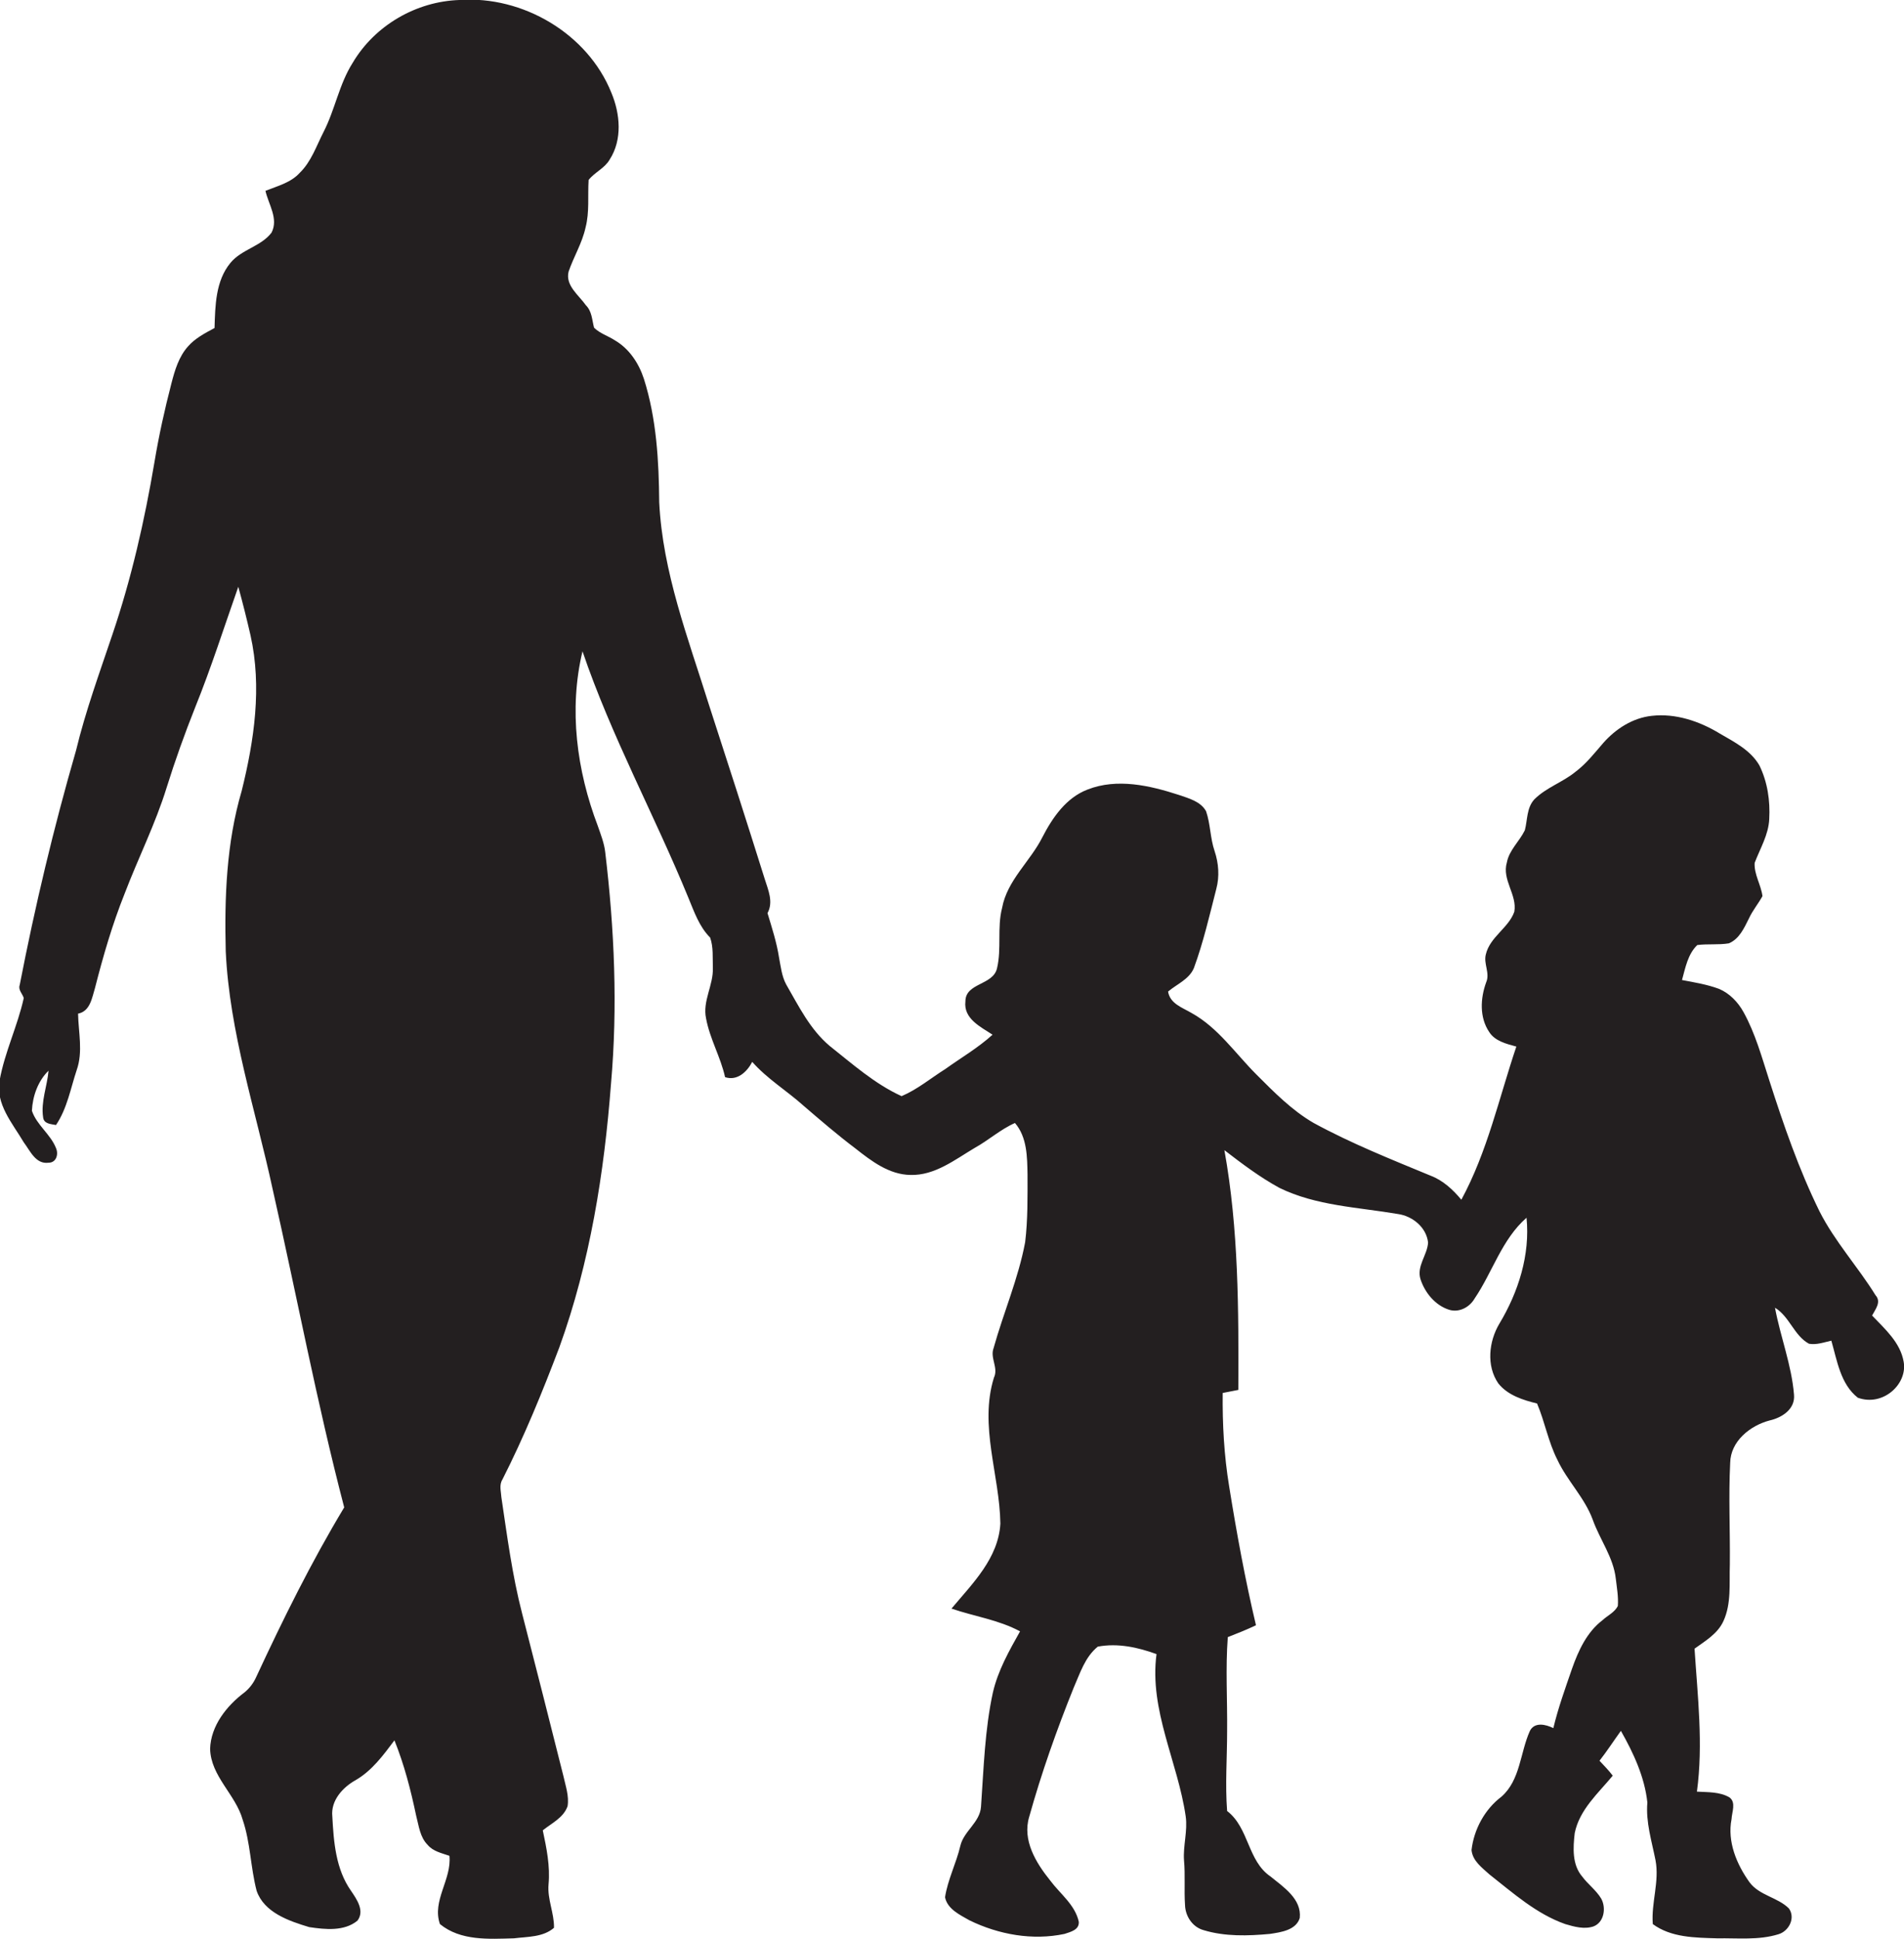
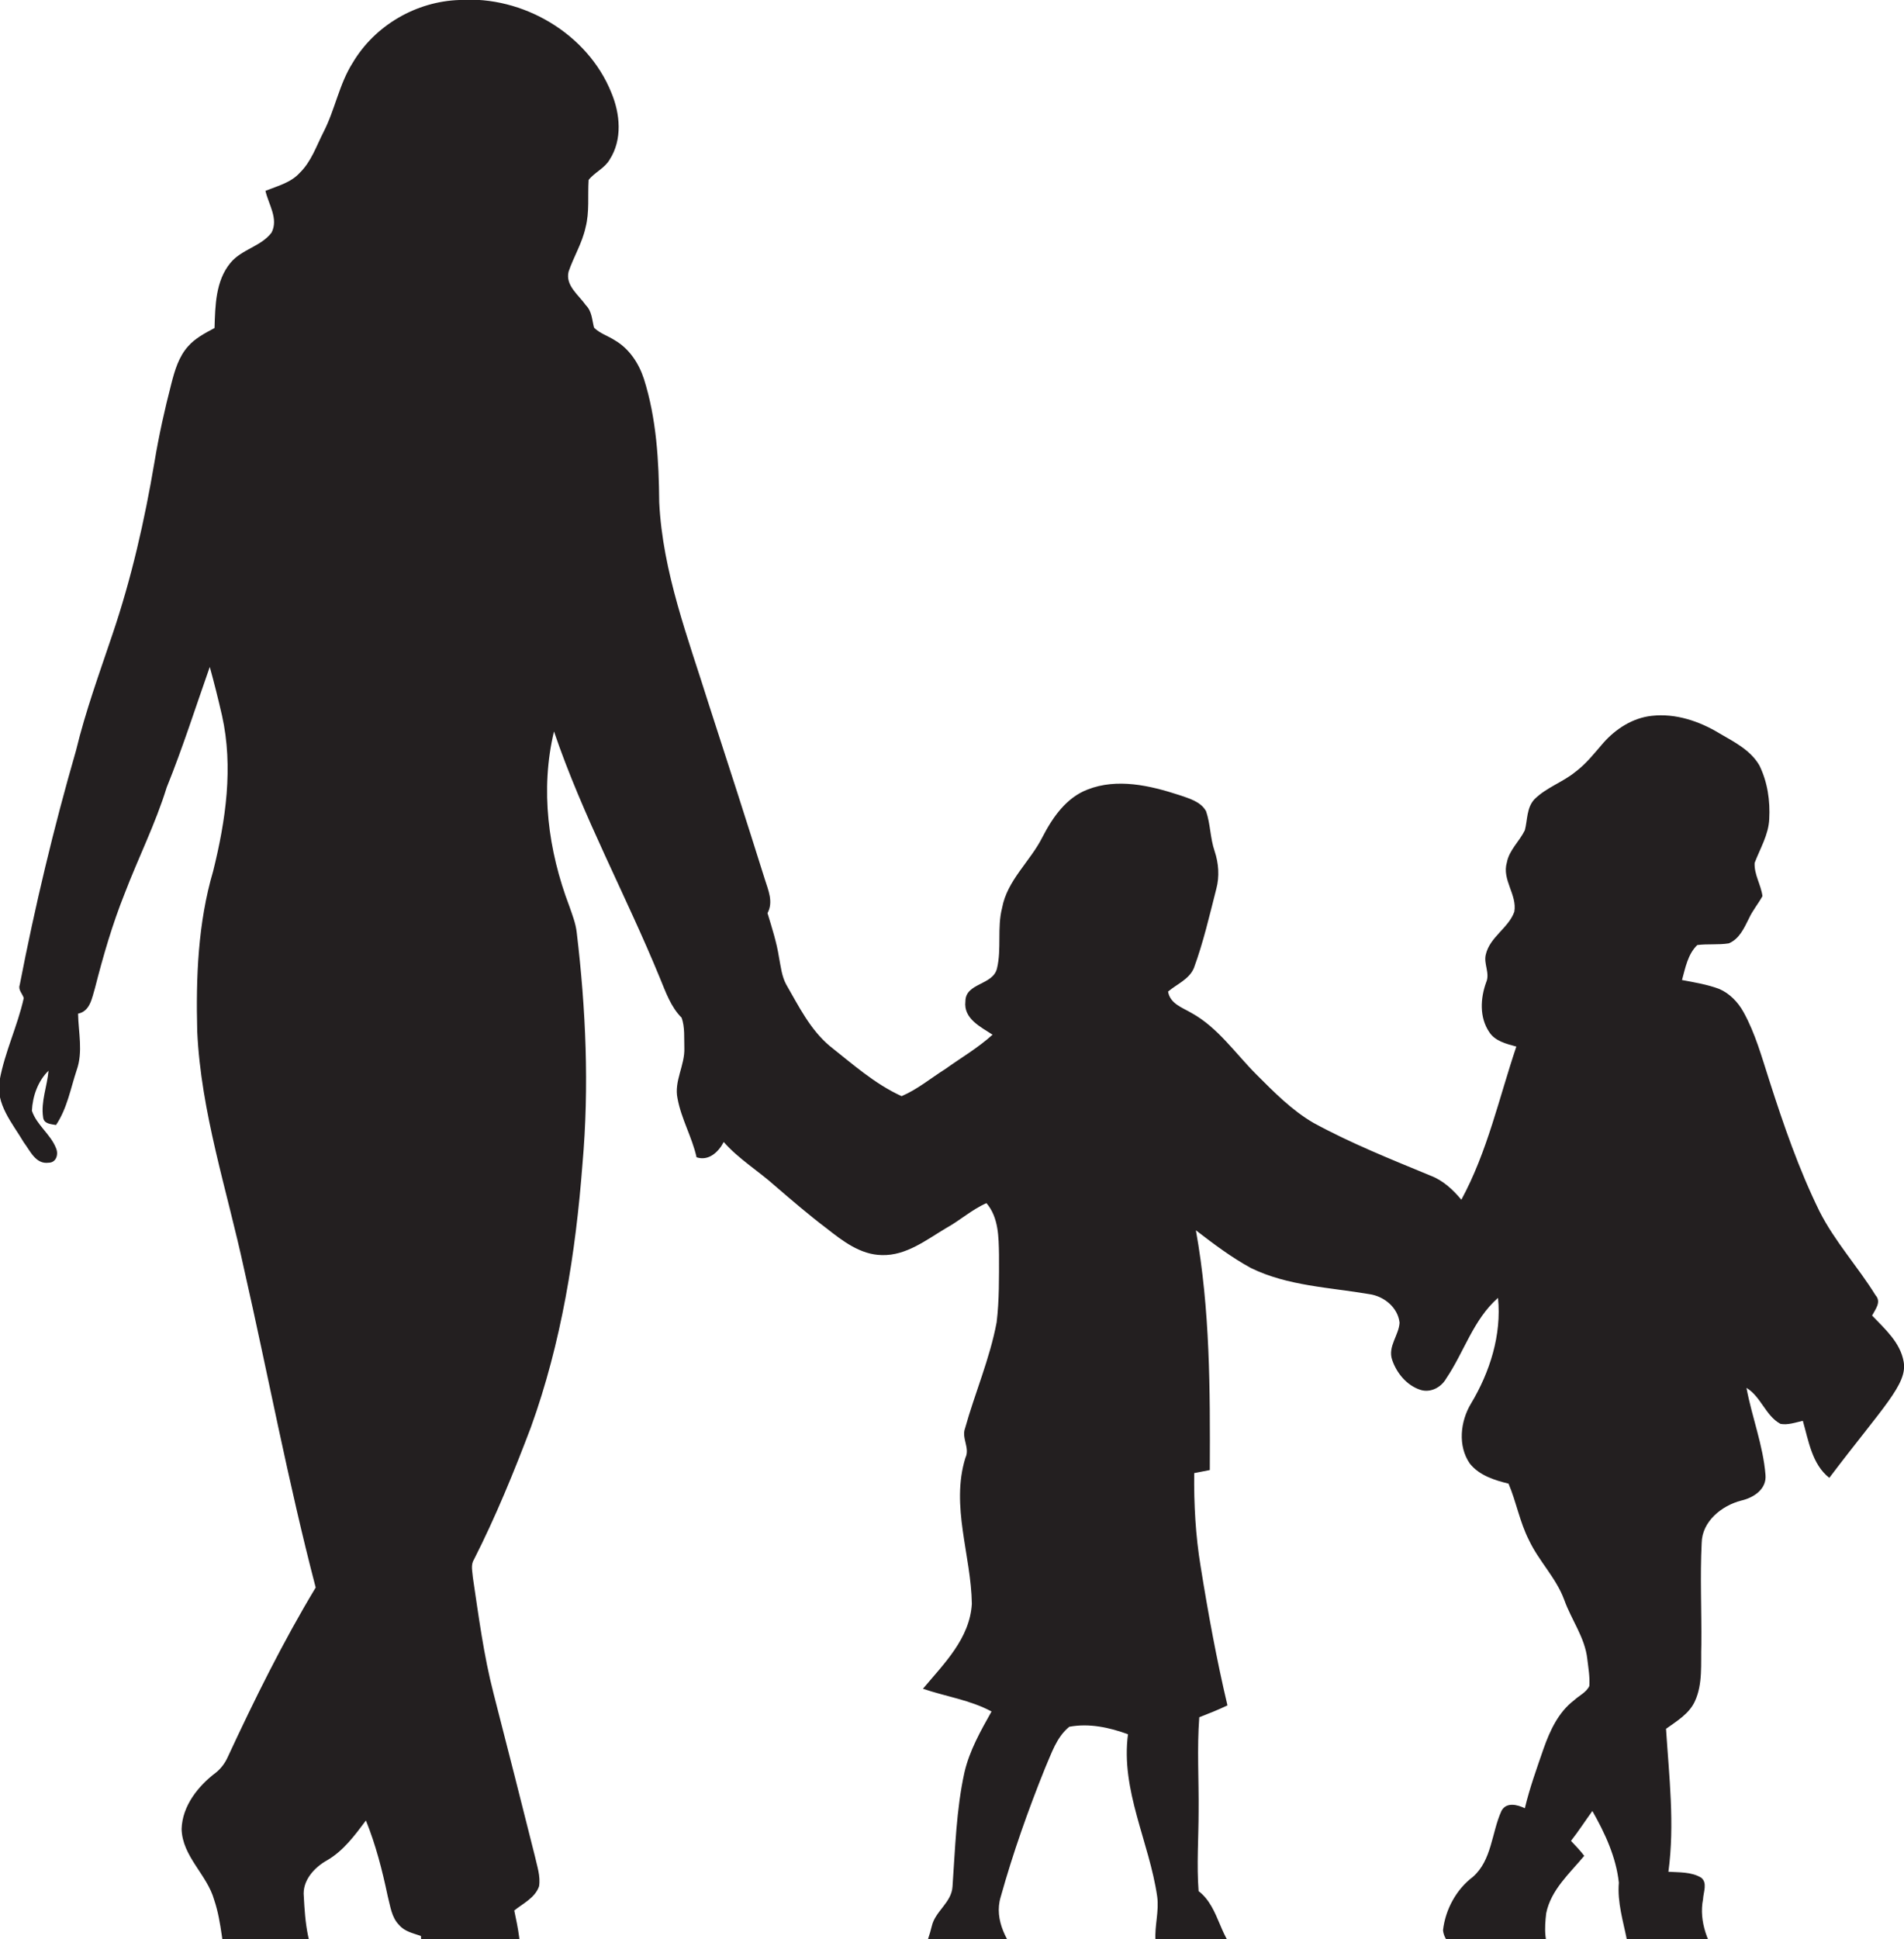
<svg xmlns="http://www.w3.org/2000/svg" version="1.1" id="Layer_1" x="0px" y="0px" viewBox="0 0 560.9 571.1" enable-background="new 0 0 560.9 571.1" xml:space="preserve">
-   <path fill="#231F20" d="M560.8,401c-1-5.7-5.5-9.6-9.3-13.6c1-1.9,2.8-4,1-6c-5.2-8.4-12-15.8-16.5-24.7  c-6.1-12.4-10.6-25.5-14.8-38.6c-2.2-6.8-4.1-13.8-7.6-20.1c-1.6-2.9-4.1-5.5-7.2-6.8c-3.5-1.3-7.2-1.9-10.9-2.6  c1-3.6,1.7-7.6,4.5-10.3c3.1-0.4,6.2,0,9.3-0.5c3.1-1.3,4.5-4.5,5.9-7.3c1.1-2.4,2.8-4.4,4-6.6c-0.4-3.3-2.5-6.4-2.3-9.8  c1.6-4.2,4.1-8.3,4.3-12.9c0.3-5.4-0.5-10.9-2.9-15.8c-2.6-4.5-7.4-6.9-11.7-9.4c-5.9-3.6-13-6-20-5.2c-5.6,0.6-10.6,3.8-14.3,8  c-2.6,3-5,6.1-8.2,8.5c-3.8,3.1-8.6,4.6-12.1,8.1c-2.3,2.5-2,6.1-2.8,9.1c-1.6,3.3-4.6,5.8-5.3,9.5c-1.5,5.1,3.1,9.5,2.2,14.5  c-1.7,4.8-7.2,7.4-8.4,12.6c-0.7,2.7,1.3,5.5,0.1,8.2c-1.7,4.7-2,10.3,0.9,14.6c1.7,2.7,5.1,3.5,8,4.3c-5.1,15.1-8.5,30.9-16.2,45.1  c-2.5-3-5.4-5.7-9.1-7.1c-11.6-4.8-23.4-9.5-34.4-15.5c-6.4-3.7-11.7-9.1-16.9-14.3c-6.2-6.2-11.3-13.8-19.1-18.1  c-2.7-1.6-6.3-2.7-6.9-6.3c2.6-2.2,6.2-3.6,7.6-6.9c2.8-7.6,4.6-15.5,6.6-23.3c1-3.7,0.7-7.6-0.5-11.2c-1.3-3.8-1.2-7.9-2.5-11.7  c-1.6-2.9-5.1-3.8-8-4.8c-8.6-2.8-18.2-5-26.9-1.6c-6.3,2.4-10.3,8.2-13.3,14c-3.6,7.2-10.4,12.7-11.9,20.9  c-1.5,5.8-0.1,12-1.5,17.8c-1.2,5-9.3,4.2-9.3,9.7c-0.6,5.1,4.5,7.5,8,9.8c-4.3,3.9-9.3,6.8-13.9,10.1c-4.3,2.7-8.2,6-12.9,8  c-7.9-3.6-14.5-9.5-21.2-14.8c-5.8-4.9-9.1-11.7-12.8-18.1c-1.3-2.4-1.6-5.3-2.1-7.9c-0.7-4.5-2.1-8.8-3.4-13.1  c1.8-3.3,0.2-6.8-0.8-10c-5.4-17.2-10.9-34.3-16.5-51.5c-6.1-19.5-13.6-38.9-14.6-59.5c-0.1-12.2-0.8-24.6-4.5-36.3  c-1.5-4.6-4.3-8.9-8.6-11.4c-2-1.3-4.4-2-6.1-3.7c-0.6-2.3-0.6-4.8-2.4-6.6c-2.1-3-6.1-5.8-5.1-9.9c1.5-4.4,4-8.4,5-13  c1.2-4.6,0.6-9.3,0.9-14c1.8-2.3,4.7-3.4,6.2-6c3.8-5.9,3.1-13.5,0.5-19.7c-7-17.4-26.1-28.6-44.7-27.3c-12.8,0.4-25,7.5-31.5,18.5  c-4,6.3-5.2,13.8-8.6,20.4c-2.1,4.1-3.6,8.7-7,12c-2.6,2.9-6.6,3.9-10.1,5.3c0.9,4,3.9,8.2,1.8,12.3c-3.1,4.1-8.8,4.9-12.1,8.9  c-4.4,5.3-4.5,12.6-4.7,19.2c-2.8,1.5-5.7,3-7.8,5.4c-2.7,3-3.9,7-4.9,10.9c-2,7.7-3.7,15.4-5,23.2c-2.9,17.2-6.8,34.3-12.4,50.8  c-3.8,11.3-7.9,22.5-10.7,34.1c-6.6,22.8-12.1,45.9-16.6,69.1c-0.5,1.4,0.8,2.5,1.2,3.8c-1.8,8.2-5.6,15.9-7.1,24.2  c-1.3,7,3.8,12.7,7.1,18.3c1.9,2.5,3.5,6.5,7.3,6c2.3,0,3-2.5,2.2-4.3c-1.6-4.1-5.7-6.8-7.1-11c0.2-4.3,1.8-8.8,4.9-11.8  c-0.4,4.6-2.3,9.1-1.6,13.7c0.2,2,2.3,2,3.8,2.3c3.3-4.9,4.3-10.8,6.1-16.2c1.9-5.4,0.5-11.1,0.4-16.6c3.6-0.7,4.1-4.7,5-7.6  c2.4-9.4,5.1-18.7,8.7-27.7c4-10.5,9.1-20.6,12.4-31.3c2.5-8,5.3-15.8,8.4-23.6c4.7-11.6,8.5-23.6,12.7-35.5  c1.3,4.7,2.5,9.5,3.6,14.3c3.4,15.2,1.1,30.9-2.6,45.8c-4.5,15.3-5.1,31.4-4.7,47.2c1.1,23.9,8.8,46.8,13.8,70  c7.1,31.3,13,62.8,21.1,93.8c-9.7,16.1-18,32.9-25.9,49.9c-0.8,1.8-2,3.4-3.5,4.6c-5.2,3.9-9.9,9.8-10.1,16.6  c0.2,8.1,7.5,13.4,9.6,20.9c2.3,6.8,2.3,14,4.1,20.9c2.2,6.4,9.5,8.9,15.5,10.7c4.7,0.7,10.3,1.3,14.2-1.9c2.2-2.9-0.2-6.3-1.9-8.8  c-4.5-6.4-5.1-14.4-5.5-21.9c-0.5-4.7,3.1-8.6,6.9-10.7c4.8-2.8,8.1-7.3,11.4-11.7c2.9,7.2,4.8,14.6,6.4,22.2c0.8,3,1.1,6.3,3.4,8.6  c1.6,1.9,4.1,2.4,6.4,3.2c0.7,7-5.2,13.2-2.8,20.1c6.1,5,14.4,4.4,21.8,4.2c4-0.5,8.6-0.3,11.8-3.1c0.1-4.3-2-8.4-1.6-12.8  c0.5-5.4-0.6-10.7-1.7-15.9c2.6-2.1,6.1-3.7,7.3-7.1c0.5-3-0.6-6-1.2-8.8c-4-16-8.1-32-12.2-48c-2.9-11.2-4.4-22.8-6.1-34.2  c-0.1-1.7-0.7-3.6,0.3-5.2c6.4-12.6,11.8-25.8,16.8-39c9-24.9,13.2-51.3,15.2-77.6c2-22.7,1-45.5-1.7-68.1c-0.3-2.7-1.3-5.2-2.2-7.8  c-6.2-16.3-8.6-34.3-4.5-51.4c8.5,25,21.2,48.2,31.2,72.6c1.7,4.1,3.2,8.5,6.4,11.7c1,2.8,0.7,6,0.8,8.9c0.2,5.1-3.1,9.8-2,14.9  c1.1,6,4.3,11.4,5.6,17.3c3.6,1.2,6.5-1.6,8-4.5c4.4,5,10.2,8.5,15.1,12.9c5,4.3,10,8.6,15.3,12.6c4.7,3.7,9.9,7.7,16.2,7.8  c7.2,0.2,13.1-4.5,19-8c4-2.2,7.5-5.4,11.8-7.3c3.6,4.2,3.6,10,3.7,15.2c0,6.6,0.1,13.3-0.7,19.9c-2,10.7-6.4,20.8-9.3,31.2  c-1.1,2.9,1.5,5.8,0.1,8.7c-4.4,14.2,1.7,28.7,1.9,43c-0.6,10.2-8.2,17.6-14.4,25c6.7,2.3,13.9,3.3,20.2,6.7c-3.2,5.7-6.5,11.5-8,18  c-2.4,11-2.7,22.3-3.5,33.6c-0.3,4.7-5.1,7.2-6.1,11.6c-1.2,5.1-3.7,9.9-4.5,15.1c0.7,3.5,4.4,5.2,7.2,6.8c8.6,4.2,18.6,6,28,4  c1.8-0.6,4.4-1.2,4.2-3.6c-1.1-5-5.5-8.2-8.4-12.1c-4.2-5.2-8.3-11.9-6.2-18.8c3.6-12.9,8.1-25.6,13.1-38c1.9-4.3,3.3-9,7.1-12.1  c5.9-1.1,11.8,0.2,17.3,2.2c-2.2,16.5,6.3,31.8,8.6,47.8c0.6,4.3-0.8,8.6-0.5,12.9c0.4,4.4,0,8.8,0.3,13.2c0.1,3.3,2.2,6.5,5.5,7.4  c6.3,1.9,13,1.7,19.5,1.1c3.3-0.5,7.7-1.1,8.8-4.7c0.6-5.6-4.8-9.1-8.6-12.2c-6.8-4.6-6.3-14.3-12.8-19.3c-0.6-7.8,0-15.6,0-23.5  c0.1-9.2-0.5-18.5,0.2-27.7c2.8-1.1,5.6-2.2,8.3-3.5c-3.2-13.5-5.7-27.2-7.9-40.9c-1.5-9.1-2-18.3-1.9-27.5c1.5-0.3,3.1-0.6,4.6-0.9  c0.1-23.6,0.1-47.3-4.1-70.6c5.2,4,10.5,8,16.2,11.1c10.8,5.3,23.2,5.7,34.9,7.7c4.3,0.6,8.4,3.9,8.9,8.4c-0.2,3.7-3.5,7-2.2,10.9  c1.3,3.9,4.3,7.6,8.4,8.9c2.9,0.9,6-0.7,7.5-3.3c5.3-7.8,8-17.4,15.3-23.8c1.1,10.9-2.4,21.9-8,31.2c-3.1,5.2-3.9,12.4-0.3,17.6  c2.8,3.5,7.3,4.9,11.4,5.9c2.3,5.4,3.3,11.3,6,16.6c2.9,6.2,8,11.1,10.4,17.6c2.1,5.9,6.1,11.1,6.8,17.4c0.3,2.6,0.8,5.3,0.6,8  c-0.9,1.9-3,2.8-4.5,4.2c-4.6,3.5-7.1,8.9-9,14.3c-2,5.8-4.1,11.6-5.5,17.5c-2.2-1.1-5.5-1.9-6.9,0.8c-2.9,6.4-2.8,14.5-8.4,19.4  c-4.9,3.7-8.1,9.6-8.8,15.7c0.3,3.2,3.1,5.2,5.3,7.2c7,5.5,13.8,11.6,22.3,14.6c2.7,0.8,5.6,1.6,8.3,0.7c3.2-1.2,3.8-5.5,2.3-8.2  c-1.5-2.5-3.9-4.2-5.6-6.5c-3-3.5-2.7-8.5-2.2-12.8c1.4-6.9,6.9-11.7,11.2-16.9c-1.2-1.6-2.6-3-3.9-4.4c2.2-2.8,4.2-5.9,6.3-8.8  c3.7,6.5,7,13.6,7.8,21.1c-0.5,5.8,1.3,11.4,2.4,17c1.2,6.3-1.3,12.5-0.8,18.8c5.4,4,12.5,4,19,4.2c6-0.1,12.2,0.6,18-1.2  c3.1-0.9,5.1-4.8,3.1-7.6c-3.3-3.3-8.7-3.8-11.6-7.7c-3.8-5.3-6.6-12-5.3-18.6c0.1-2.1,1.4-4.9-0.6-6.4c-2.9-1.7-6.4-1.5-9.6-1.7  c1.9-14,0.2-28.1-0.7-42.1c3.2-2.3,6.8-4.4,8.5-8.1c2.4-5.2,1.7-11.1,1.9-16.7c0.1-10-0.4-20,0.1-29.9c0.1-6.4,5.9-11,11.6-12.5  c3.6-0.8,7.6-3.3,7.2-7.6c-0.7-8.7-4-17-5.6-25.6c4.3,2.6,5.6,8.2,10,10.6c2.2,0.4,4.4-0.4,6.6-0.9c1.7,5.9,2.7,12.8,7.8,16.8  C554.7,414.3,562,407.6,560.8,401z" />
+   <path fill="#231F20" d="M560.8,401c-1-5.7-5.5-9.6-9.3-13.6c1-1.9,2.8-4,1-6c-5.2-8.4-12-15.8-16.5-24.7  c-6.1-12.4-10.6-25.5-14.8-38.6c-2.2-6.8-4.1-13.8-7.6-20.1c-1.6-2.9-4.1-5.5-7.2-6.8c-3.5-1.3-7.2-1.9-10.9-2.6  c1-3.6,1.7-7.6,4.5-10.3c3.1-0.4,6.2,0,9.3-0.5c3.1-1.3,4.5-4.5,5.9-7.3c1.1-2.4,2.8-4.4,4-6.6c-0.4-3.3-2.5-6.4-2.3-9.8  c1.6-4.2,4.1-8.3,4.3-12.9c0.3-5.4-0.5-10.9-2.9-15.8c-2.6-4.5-7.4-6.9-11.7-9.4c-5.9-3.6-13-6-20-5.2c-5.6,0.6-10.6,3.8-14.3,8  c-2.6,3-5,6.1-8.2,8.5c-3.8,3.1-8.6,4.6-12.1,8.1c-2.3,2.5-2,6.1-2.8,9.1c-1.6,3.3-4.6,5.8-5.3,9.5c-1.5,5.1,3.1,9.5,2.2,14.5  c-1.7,4.8-7.2,7.4-8.4,12.6c-0.7,2.7,1.3,5.5,0.1,8.2c-1.7,4.7-2,10.3,0.9,14.6c1.7,2.7,5.1,3.5,8,4.3c-5.1,15.1-8.5,30.9-16.2,45.1  c-2.5-3-5.4-5.7-9.1-7.1c-11.6-4.8-23.4-9.5-34.4-15.5c-6.4-3.7-11.7-9.1-16.9-14.3c-6.2-6.2-11.3-13.8-19.1-18.1  c-2.7-1.6-6.3-2.7-6.9-6.3c2.6-2.2,6.2-3.6,7.6-6.9c2.8-7.6,4.6-15.5,6.6-23.3c1-3.7,0.7-7.6-0.5-11.2c-1.3-3.8-1.2-7.9-2.5-11.7  c-1.6-2.9-5.1-3.8-8-4.8c-8.6-2.8-18.2-5-26.9-1.6c-6.3,2.4-10.3,8.2-13.3,14c-3.6,7.2-10.4,12.7-11.9,20.9  c-1.5,5.8-0.1,12-1.5,17.8c-1.2,5-9.3,4.2-9.3,9.7c-0.6,5.1,4.5,7.5,8,9.8c-4.3,3.9-9.3,6.8-13.9,10.1c-4.3,2.7-8.2,6-12.9,8  c-7.9-3.6-14.5-9.5-21.2-14.8c-5.8-4.9-9.1-11.7-12.8-18.1c-1.3-2.4-1.6-5.3-2.1-7.9c-0.7-4.5-2.1-8.8-3.4-13.1  c1.8-3.3,0.2-6.8-0.8-10c-5.4-17.2-10.9-34.3-16.5-51.5c-6.1-19.5-13.6-38.9-14.6-59.5c-0.1-12.2-0.8-24.6-4.5-36.3  c-1.5-4.6-4.3-8.9-8.6-11.4c-2-1.3-4.4-2-6.1-3.7c-0.6-2.3-0.6-4.8-2.4-6.6c-2.1-3-6.1-5.8-5.1-9.9c1.5-4.4,4-8.4,5-13  c1.2-4.6,0.6-9.3,0.9-14c1.8-2.3,4.7-3.4,6.2-6c3.8-5.9,3.1-13.5,0.5-19.7c-7-17.4-26.1-28.6-44.7-27.3c-12.8,0.4-25,7.5-31.5,18.5  c-4,6.3-5.2,13.8-8.6,20.4c-2.1,4.1-3.6,8.7-7,12c-2.6,2.9-6.6,3.9-10.1,5.3c0.9,4,3.9,8.2,1.8,12.3c-3.1,4.1-8.8,4.9-12.1,8.9  c-4.4,5.3-4.5,12.6-4.7,19.2c-2.8,1.5-5.7,3-7.8,5.4c-2.7,3-3.9,7-4.9,10.9c-2,7.7-3.7,15.4-5,23.2c-2.9,17.2-6.8,34.3-12.4,50.8  c-3.8,11.3-7.9,22.5-10.7,34.1c-6.6,22.8-12.1,45.9-16.6,69.1c-0.5,1.4,0.8,2.5,1.2,3.8c-1.8,8.2-5.6,15.9-7.1,24.2  c-1.3,7,3.8,12.7,7.1,18.3c1.9,2.5,3.5,6.5,7.3,6c2.3,0,3-2.5,2.2-4.3c-1.6-4.1-5.7-6.8-7.1-11c0.2-4.3,1.8-8.8,4.9-11.8  c-0.4,4.6-2.3,9.1-1.6,13.7c0.2,2,2.3,2,3.8,2.3c3.3-4.9,4.3-10.8,6.1-16.2c1.9-5.4,0.5-11.1,0.4-16.6c3.6-0.7,4.1-4.7,5-7.6  c2.4-9.4,5.1-18.7,8.7-27.7c4-10.5,9.1-20.6,12.4-31.3c4.7-11.6,8.5-23.6,12.7-35.5  c1.3,4.7,2.5,9.5,3.6,14.3c3.4,15.2,1.1,30.9-2.6,45.8c-4.5,15.3-5.1,31.4-4.7,47.2c1.1,23.9,8.8,46.8,13.8,70  c7.1,31.3,13,62.8,21.1,93.8c-9.7,16.1-18,32.9-25.9,49.9c-0.8,1.8-2,3.4-3.5,4.6c-5.2,3.9-9.9,9.8-10.1,16.6  c0.2,8.1,7.5,13.4,9.6,20.9c2.3,6.8,2.3,14,4.1,20.9c2.2,6.4,9.5,8.9,15.5,10.7c4.7,0.7,10.3,1.3,14.2-1.9c2.2-2.9-0.2-6.3-1.9-8.8  c-4.5-6.4-5.1-14.4-5.5-21.9c-0.5-4.7,3.1-8.6,6.9-10.7c4.8-2.8,8.1-7.3,11.4-11.7c2.9,7.2,4.8,14.6,6.4,22.2c0.8,3,1.1,6.3,3.4,8.6  c1.6,1.9,4.1,2.4,6.4,3.2c0.7,7-5.2,13.2-2.8,20.1c6.1,5,14.4,4.4,21.8,4.2c4-0.5,8.6-0.3,11.8-3.1c0.1-4.3-2-8.4-1.6-12.8  c0.5-5.4-0.6-10.7-1.7-15.9c2.6-2.1,6.1-3.7,7.3-7.1c0.5-3-0.6-6-1.2-8.8c-4-16-8.1-32-12.2-48c-2.9-11.2-4.4-22.8-6.1-34.2  c-0.1-1.7-0.7-3.6,0.3-5.2c6.4-12.6,11.8-25.8,16.8-39c9-24.9,13.2-51.3,15.2-77.6c2-22.7,1-45.5-1.7-68.1c-0.3-2.7-1.3-5.2-2.2-7.8  c-6.2-16.3-8.6-34.3-4.5-51.4c8.5,25,21.2,48.2,31.2,72.6c1.7,4.1,3.2,8.5,6.4,11.7c1,2.8,0.7,6,0.8,8.9c0.2,5.1-3.1,9.8-2,14.9  c1.1,6,4.3,11.4,5.6,17.3c3.6,1.2,6.5-1.6,8-4.5c4.4,5,10.2,8.5,15.1,12.9c5,4.3,10,8.6,15.3,12.6c4.7,3.7,9.9,7.7,16.2,7.8  c7.2,0.2,13.1-4.5,19-8c4-2.2,7.5-5.4,11.8-7.3c3.6,4.2,3.6,10,3.7,15.2c0,6.6,0.1,13.3-0.7,19.9c-2,10.7-6.4,20.8-9.3,31.2  c-1.1,2.9,1.5,5.8,0.1,8.7c-4.4,14.2,1.7,28.7,1.9,43c-0.6,10.2-8.2,17.6-14.4,25c6.7,2.3,13.9,3.3,20.2,6.7c-3.2,5.7-6.5,11.5-8,18  c-2.4,11-2.7,22.3-3.5,33.6c-0.3,4.7-5.1,7.2-6.1,11.6c-1.2,5.1-3.7,9.9-4.5,15.1c0.7,3.5,4.4,5.2,7.2,6.8c8.6,4.2,18.6,6,28,4  c1.8-0.6,4.4-1.2,4.2-3.6c-1.1-5-5.5-8.2-8.4-12.1c-4.2-5.2-8.3-11.9-6.2-18.8c3.6-12.9,8.1-25.6,13.1-38c1.9-4.3,3.3-9,7.1-12.1  c5.9-1.1,11.8,0.2,17.3,2.2c-2.2,16.5,6.3,31.8,8.6,47.8c0.6,4.3-0.8,8.6-0.5,12.9c0.4,4.4,0,8.8,0.3,13.2c0.1,3.3,2.2,6.5,5.5,7.4  c6.3,1.9,13,1.7,19.5,1.1c3.3-0.5,7.7-1.1,8.8-4.7c0.6-5.6-4.8-9.1-8.6-12.2c-6.8-4.6-6.3-14.3-12.8-19.3c-0.6-7.8,0-15.6,0-23.5  c0.1-9.2-0.5-18.5,0.2-27.7c2.8-1.1,5.6-2.2,8.3-3.5c-3.2-13.5-5.7-27.2-7.9-40.9c-1.5-9.1-2-18.3-1.9-27.5c1.5-0.3,3.1-0.6,4.6-0.9  c0.1-23.6,0.1-47.3-4.1-70.6c5.2,4,10.5,8,16.2,11.1c10.8,5.3,23.2,5.7,34.9,7.7c4.3,0.6,8.4,3.9,8.9,8.4c-0.2,3.7-3.5,7-2.2,10.9  c1.3,3.9,4.3,7.6,8.4,8.9c2.9,0.9,6-0.7,7.5-3.3c5.3-7.8,8-17.4,15.3-23.8c1.1,10.9-2.4,21.9-8,31.2c-3.1,5.2-3.9,12.4-0.3,17.6  c2.8,3.5,7.3,4.9,11.4,5.9c2.3,5.4,3.3,11.3,6,16.6c2.9,6.2,8,11.1,10.4,17.6c2.1,5.9,6.1,11.1,6.8,17.4c0.3,2.6,0.8,5.3,0.6,8  c-0.9,1.9-3,2.8-4.5,4.2c-4.6,3.5-7.1,8.9-9,14.3c-2,5.8-4.1,11.6-5.5,17.5c-2.2-1.1-5.5-1.9-6.9,0.8c-2.9,6.4-2.8,14.5-8.4,19.4  c-4.9,3.7-8.1,9.6-8.8,15.7c0.3,3.2,3.1,5.2,5.3,7.2c7,5.5,13.8,11.6,22.3,14.6c2.7,0.8,5.6,1.6,8.3,0.7c3.2-1.2,3.8-5.5,2.3-8.2  c-1.5-2.5-3.9-4.2-5.6-6.5c-3-3.5-2.7-8.5-2.2-12.8c1.4-6.9,6.9-11.7,11.2-16.9c-1.2-1.6-2.6-3-3.9-4.4c2.2-2.8,4.2-5.9,6.3-8.8  c3.7,6.5,7,13.6,7.8,21.1c-0.5,5.8,1.3,11.4,2.4,17c1.2,6.3-1.3,12.5-0.8,18.8c5.4,4,12.5,4,19,4.2c6-0.1,12.2,0.6,18-1.2  c3.1-0.9,5.1-4.8,3.1-7.6c-3.3-3.3-8.7-3.8-11.6-7.7c-3.8-5.3-6.6-12-5.3-18.6c0.1-2.1,1.4-4.9-0.6-6.4c-2.9-1.7-6.4-1.5-9.6-1.7  c1.9-14,0.2-28.1-0.7-42.1c3.2-2.3,6.8-4.4,8.5-8.1c2.4-5.2,1.7-11.1,1.9-16.7c0.1-10-0.4-20,0.1-29.9c0.1-6.4,5.9-11,11.6-12.5  c3.6-0.8,7.6-3.3,7.2-7.6c-0.7-8.7-4-17-5.6-25.6c4.3,2.6,5.6,8.2,10,10.6c2.2,0.4,4.4-0.4,6.6-0.9c1.7,5.9,2.7,12.8,7.8,16.8  C554.7,414.3,562,407.6,560.8,401z" />
</svg>